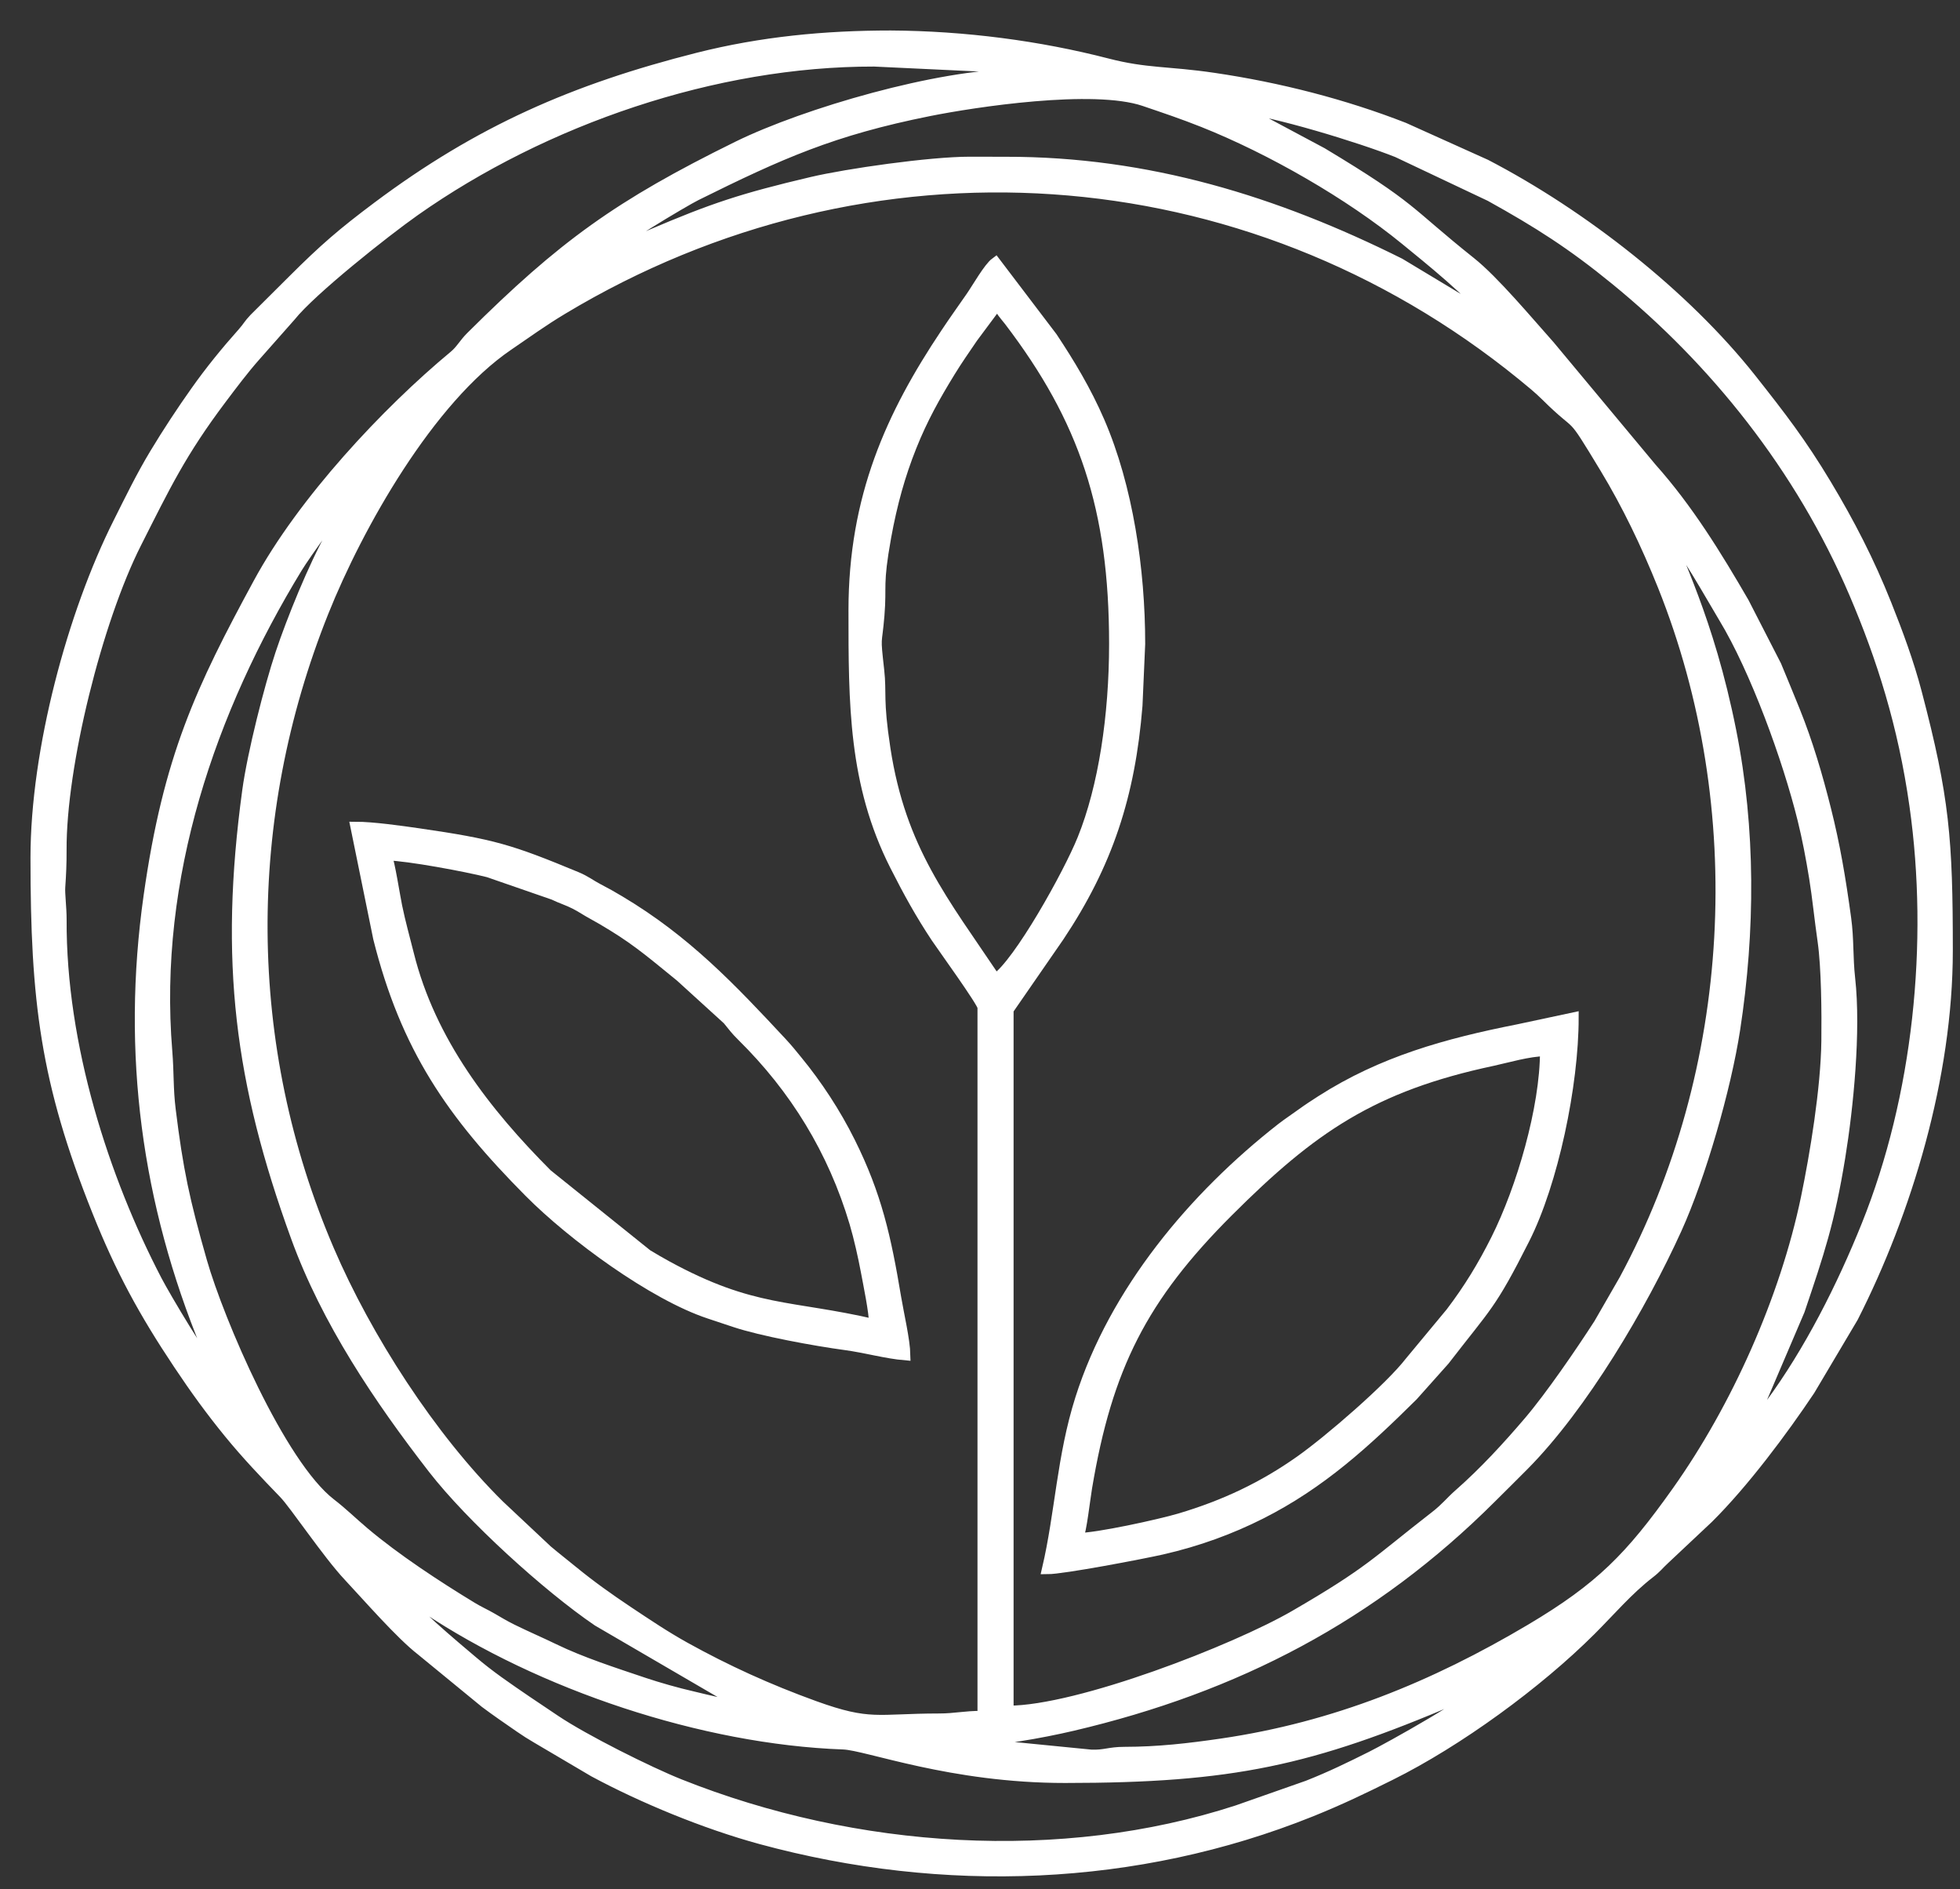
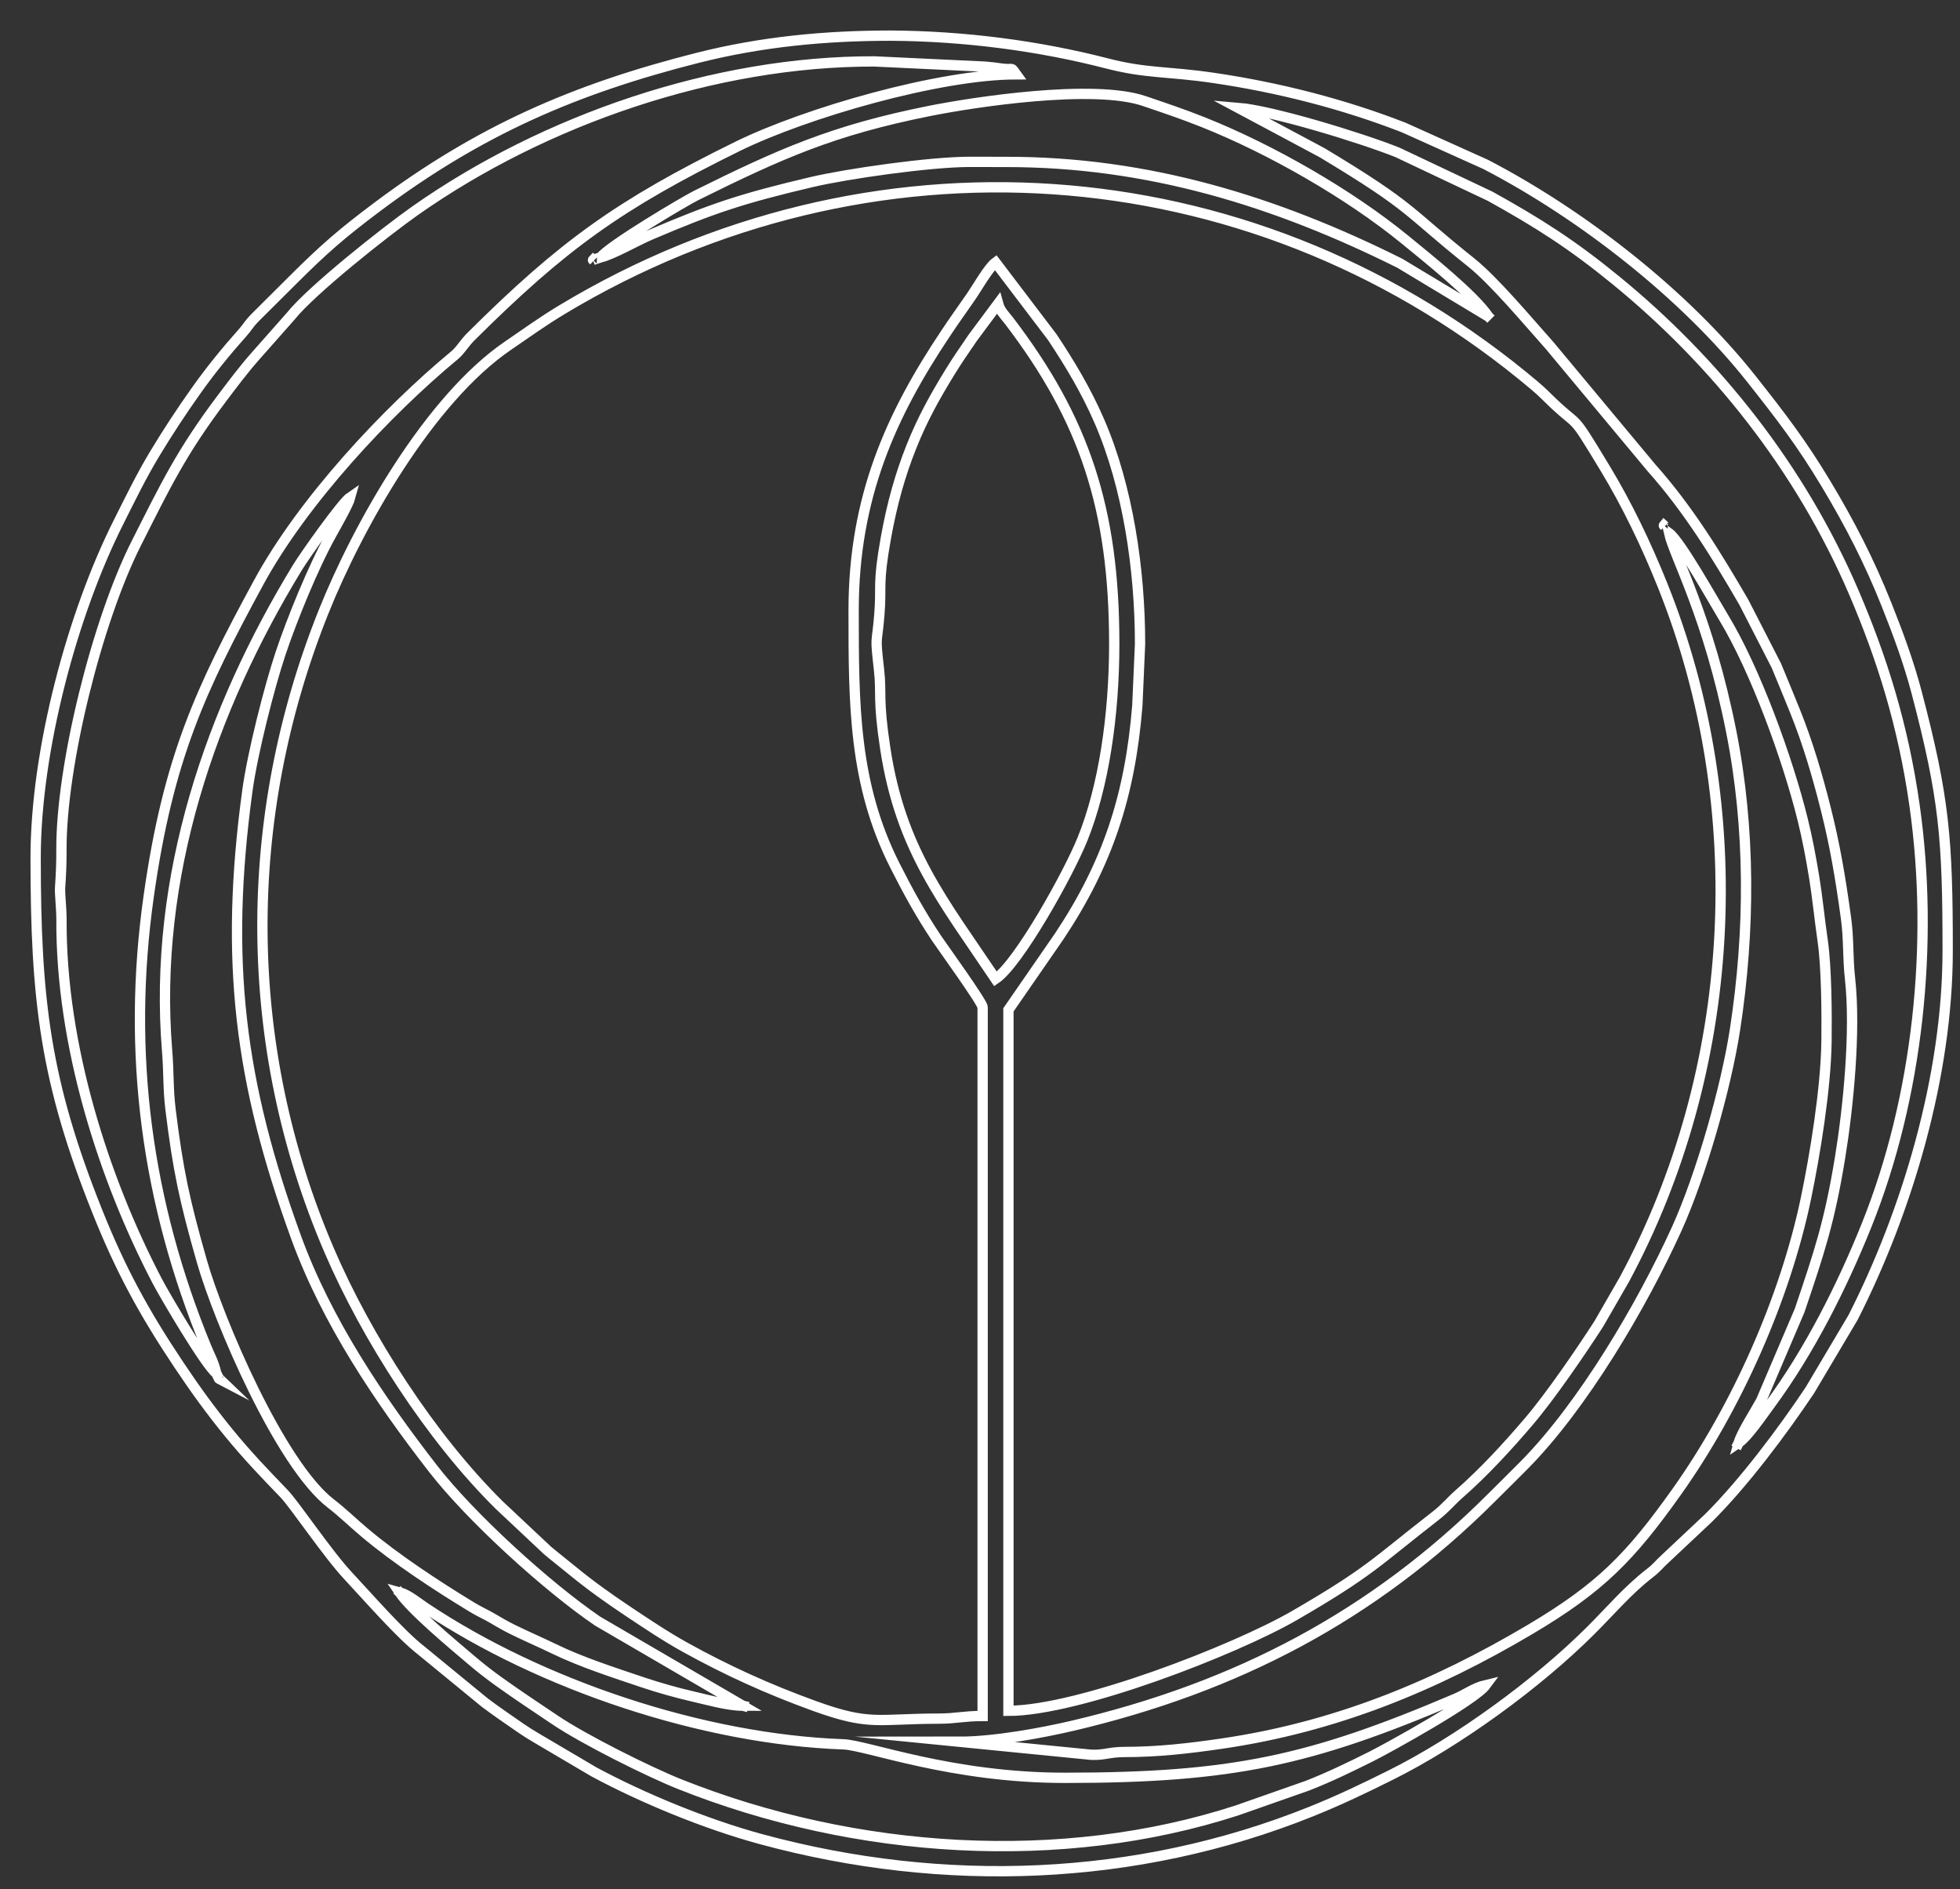
<svg xmlns="http://www.w3.org/2000/svg" width="55" height="53" viewBox="0 0 55 53" fill="none">
  <rect x="0" y="0" width="55" height="53" fill="#333333" stroke="none" />
-   <path fill-rule="evenodd" clip-rule="evenodd" d="M24.991 1C27.075 1.012 29.158 1.288 31.065 1.78C32.173 2.067 32.752 1.994 34.061 2.187C35.88 2.454 37.712 2.923 39.398 3.581L41.694 4.615C44.416 6.03 47.282 8.276 49.142 10.626C49.983 11.69 50.55 12.425 51.247 13.586C51.907 14.686 52.452 15.742 52.937 16.959C53.254 17.753 53.563 18.587 53.786 19.438C54.561 22.388 54.654 23.543 54.654 26.669C54.654 30.212 53.502 34.007 52 36.962L50.788 39.004C50.027 40.142 48.935 41.606 47.938 42.594L46.707 43.751C46.544 43.902 46.485 43.992 46.297 44.136C45.685 44.609 45.189 45.196 44.644 45.74C43.145 47.237 40.912 48.865 39.015 49.807C38.263 50.181 37.606 50.498 36.781 50.83C31.884 52.796 26.477 52.989 21.361 51.601C19.776 51.17 18.021 50.441 16.664 49.711L15.071 48.772C14.875 48.656 14.77 48.592 14.584 48.463C14.242 48.226 13.929 48.013 13.609 47.773L11.82 46.306C11.24 45.858 10.312 44.791 9.779 44.222C9.189 43.593 8.266 42.211 7.971 41.906C7.422 41.338 6.917 40.809 6.42 40.2C5.908 39.572 5.475 38.976 5.012 38.281C4.034 36.817 3.383 35.622 2.728 33.982C1.273 30.345 1 28.071 1 24.066C1 21.04 2.038 17.212 3.318 14.666C3.65 14.004 3.963 13.358 4.344 12.727C4.704 12.13 5.098 11.531 5.49 10.979C5.892 10.409 6.339 9.86 6.81 9.332C6.956 9.168 6.973 9.103 7.135 8.934L8.223 7.851C9.094 6.982 9.601 6.543 10.589 5.803C13.451 3.661 16.116 2.499 19.58 1.622C21.363 1.171 23.156 1 24.991 1ZM41.694 47.276C41.382 47.7 38.965 49.036 38.483 49.277C37.868 49.584 37.342 49.841 36.697 50.096L34.715 50.792C29.793 52.393 24.012 52.027 19.071 50.056C18.202 49.709 16.401 48.81 15.582 48.26C15.019 47.882 14.54 47.566 13.992 47.174C13.728 46.984 13.504 46.81 13.259 46.603C12.704 46.134 11.536 45.159 11.21 44.673C11.453 44.738 11.733 44.973 11.934 45.107C15.179 47.274 19.728 48.797 23.664 48.939C24.334 48.963 26.686 49.881 29.891 49.879C34.578 49.877 36.765 49.399 40.845 47.659C41.155 47.527 41.368 47.352 41.694 47.276ZM6.141 38.672L6.163 38.693C6.161 38.692 6.134 38.679 6.141 38.672ZM28.008 8.52C28.063 8.723 28.19 8.837 28.319 9.005C30.426 11.769 31.267 14.268 31.267 18.065C31.267 20.082 30.966 22.083 30.377 23.539C29.982 24.521 28.579 27.035 27.936 27.465C26.481 25.295 25.277 23.845 24.842 21.009C24.628 19.605 24.742 19.466 24.667 18.798C24.552 17.771 24.601 18.15 24.674 17.265C24.745 16.399 24.617 16.436 24.863 15.069C25.034 14.128 25.259 13.322 25.577 12.527C25.892 11.738 26.242 11.117 26.663 10.431C26.873 10.088 27.076 9.8 27.298 9.474L28.008 8.52ZM46.835 14.955C47.149 15.185 48.085 16.859 48.369 17.328C49.254 18.786 50.167 21.295 50.586 22.995C50.719 23.534 50.815 24.046 50.91 24.624C50.999 25.168 51.057 25.777 51.149 26.41C51.253 27.139 51.264 28.413 51.254 29.203C51.238 30.542 50.931 32.397 50.678 33.616C50.091 36.432 48.731 39.49 47.051 41.853C45.745 43.69 44.911 44.544 42.948 45.709C40.233 47.319 37.457 48.455 34.287 48.919C33.353 49.055 32.502 49.153 31.554 49.154C31.121 49.154 30.998 49.248 30.618 49.232L26.922 48.867C27.902 48.867 29.248 48.617 30.094 48.419C34.686 47.342 38.52 45.349 41.857 42.016C42.176 41.697 42.447 41.433 42.763 41.113C44.41 39.452 46.072 36.634 47.051 34.477C47.721 32.999 48.431 30.544 48.687 28.88C49.11 26.12 49.125 23.266 48.579 20.516C47.941 17.303 46.991 15.627 46.835 14.955ZM46.689 14.739L46.712 14.76C46.71 14.758 46.683 14.746 46.689 14.739ZM20.84 47.855C20.427 47.855 19.845 47.688 19.435 47.595C18.995 47.495 18.458 47.341 18.079 47.214C17.214 46.923 16.322 46.636 15.554 46.264C15.156 46.071 14.785 45.914 14.371 45.71C14.131 45.591 14.009 45.512 13.813 45.4C13.619 45.287 13.451 45.216 13.25 45.094C12.263 44.495 11.103 43.735 10.219 42.988C9.889 42.71 9.623 42.444 9.285 42.184C7.858 41.084 6.14 37.049 5.665 35.388C5.177 33.684 4.995 32.829 4.786 31.132C4.713 30.541 4.74 30.099 4.69 29.493C4.287 24.602 5.918 19.904 8.344 15.926C8.554 15.581 9.606 14.096 9.834 13.943C9.78 14.146 9.428 14.761 9.297 14.997C8.796 15.893 8.19 17.381 7.869 18.344C7.558 19.277 7.085 21.129 6.941 22.189C6.291 26.966 6.729 30.37 8.305 34.704C9.163 37.066 10.636 39.251 12.15 41.203C13.212 42.572 15.36 44.523 16.771 45.483L20.84 47.855ZM23.954 17.124C23.954 19.747 23.951 21.988 25.112 24.283C25.489 25.028 25.825 25.637 26.27 26.308C26.432 26.55 27.574 28.127 27.574 28.26V48.144C27.045 48.144 26.815 48.218 26.345 48.218C24.608 48.221 24.422 48.428 22.858 47.864C21.55 47.391 20.379 46.856 19.223 46.215C18.65 45.896 18.165 45.568 17.625 45.209C17.068 44.837 16.582 44.491 16.077 44.078C15.822 43.869 15.614 43.709 15.359 43.495L14.015 42.233C12.087 40.331 10.285 37.522 9.235 35.076C6.774 29.343 6.759 22.959 9.079 17.166C10.044 14.755 12.042 11.203 14.265 9.691C14.795 9.331 15.222 9.017 15.786 8.679C24.35 3.529 34.952 4.22 42.717 10.534C42.939 10.715 43.173 10.903 43.377 11.106C44.417 12.139 43.992 11.404 45.038 13.134C45.653 14.15 46.19 15.263 46.659 16.433C49.166 22.691 48.747 30.025 45.58 35.9L44.866 37.14C44.349 37.94 43.506 39.172 42.903 39.88C42.298 40.589 41.647 41.297 40.952 41.908C40.685 42.142 40.58 42.299 40.276 42.535C38.624 43.816 38.467 44.084 36.332 45.321C34.659 46.291 30.263 47.999 28.298 47.999V28.332L29.717 26.278C31.078 24.241 31.711 22.322 31.915 19.796L31.991 18.065C31.991 15.984 31.65 13.666 30.853 11.825C30.476 10.953 30.016 10.194 29.529 9.46L27.936 7.363C27.739 7.508 27.421 8.074 27.241 8.333C26.985 8.703 26.785 8.978 26.532 9.359C25.008 11.64 23.954 13.946 23.954 17.124ZM16.64 7.291L16.662 7.312C16.661 7.311 16.633 7.298 16.64 7.291ZM16.858 7.219C17.09 6.902 19.218 5.64 19.536 5.483C21.894 4.315 23.359 3.658 26.071 3.115C27.328 2.863 30.683 2.35 32.109 2.835C32.717 3.042 33.181 3.197 33.76 3.427C35.669 4.187 37.873 5.453 39.432 6.729C40.049 7.234 41.364 8.283 41.766 8.882L39.281 7.386C35.794 5.647 32.208 4.538 28.226 4.543C27.887 4.544 27.547 4.54 27.209 4.541C26.093 4.542 23.767 4.875 22.781 5.107C20.824 5.568 20.006 5.84 18.254 6.588C17.851 6.76 17.195 7.14 16.858 7.219ZM48.789 40.479C48.863 40.207 49.263 39.586 49.418 39.3L50.5 36.766C51.046 35.148 51.339 34.292 51.634 32.475C51.864 31.068 52.078 28.926 51.914 27.454C51.847 26.855 51.882 26.355 51.801 25.759C51.645 24.622 51.492 23.721 51.237 22.706C50.999 21.757 50.724 20.831 50.372 19.955C50.202 19.531 50.033 19.127 49.846 18.674L48.938 16.904C48.173 15.584 47.368 14.274 46.346 13.129L43.485 9.695C42.889 9.028 41.928 7.876 41.27 7.353C39.445 5.898 39.697 5.846 37.101 4.285L34.742 3.025C35.702 3.104 38.193 3.867 39.212 4.274L41.815 5.506C43.17 6.258 44.11 6.856 45.33 7.853C48.11 10.12 50.515 13.105 52.028 16.638C52.804 18.453 53.406 20.344 53.726 22.607C54.272 26.462 53.825 30.776 52.379 34.375C51.687 36.096 50.774 37.91 49.67 39.406C49.461 39.688 49.038 40.313 48.789 40.479ZM6.069 38.527C5.786 38.32 4.632 36.366 4.403 35.925C2.918 33.077 1.707 29.334 1.725 25.801C1.726 25.472 1.673 25.074 1.687 24.888C1.711 24.541 1.726 24.228 1.724 23.849C1.711 21.478 2.73 17.407 3.824 15.244C4.644 13.622 5.083 12.698 6.213 11.195C6.511 10.8 6.837 10.363 7.173 9.985L8.158 8.871C8.737 8.146 10.796 6.513 11.643 5.916C15.275 3.359 20.063 1.713 24.533 1.723L27.645 1.87C27.867 1.888 27.921 1.899 28.098 1.923C28.478 1.974 28.343 1.85 28.515 2.085C26.362 2.085 22.609 3.167 20.694 4.108C17.365 5.746 15.792 6.882 13.218 9.441C13.015 9.643 12.933 9.82 12.743 9.978C10.85 11.547 8.495 14.06 7.251 16.354C5.638 19.33 4.724 21.251 4.174 25.137C3.548 29.555 4.122 33.744 5.789 37.794C5.895 38.054 5.994 38.205 6.069 38.527Z" fill="white" />
-   <path fill-rule="evenodd" clip-rule="evenodd" d="M24.991 1C27.075 1.012 29.158 1.288 31.065 1.78C32.173 2.067 32.752 1.994 34.061 2.187C35.88 2.454 37.712 2.923 39.398 3.581L41.694 4.615C44.416 6.03 47.282 8.276 49.142 10.626C49.983 11.69 50.55 12.425 51.247 13.586C51.907 14.686 52.452 15.742 52.937 16.959C53.254 17.753 53.563 18.587 53.786 19.438C54.561 22.388 54.654 23.543 54.654 26.669C54.654 30.212 53.502 34.007 52 36.962L50.788 39.004C50.027 40.142 48.935 41.606 47.938 42.594L46.707 43.751C46.544 43.902 46.485 43.992 46.297 44.136C45.685 44.609 45.189 45.196 44.644 45.74C43.145 47.237 40.912 48.865 39.015 49.807C38.263 50.181 37.606 50.498 36.781 50.83C31.884 52.796 26.477 52.989 21.361 51.601C19.776 51.17 18.021 50.441 16.664 49.711L15.071 48.772C14.875 48.656 14.77 48.592 14.584 48.463C14.242 48.226 13.929 48.013 13.609 47.773L11.82 46.306C11.24 45.858 10.312 44.791 9.779 44.222C9.189 43.593 8.266 42.211 7.971 41.906C7.422 41.338 6.917 40.809 6.42 40.2C5.908 39.572 5.475 38.976 5.012 38.281C4.034 36.817 3.383 35.622 2.728 33.982C1.273 30.345 1 28.071 1 24.066C1 21.04 2.038 17.212 3.318 14.666C3.65 14.004 3.963 13.358 4.344 12.727C4.704 12.13 5.098 11.531 5.49 10.979C5.892 10.409 6.339 9.86 6.81 9.332C6.956 9.168 6.973 9.103 7.135 8.934L8.223 7.851C9.094 6.982 9.601 6.543 10.589 5.803C13.451 3.661 16.116 2.499 19.58 1.622C21.363 1.171 23.156 1 24.991 1ZM41.694 47.276C41.382 47.7 38.965 49.036 38.483 49.277C37.868 49.584 37.342 49.841 36.697 50.096L34.715 50.792C29.793 52.393 24.012 52.027 19.071 50.056C18.202 49.709 16.401 48.81 15.582 48.26C15.019 47.882 14.54 47.566 13.992 47.174C13.728 46.984 13.504 46.81 13.259 46.603C12.704 46.134 11.536 45.159 11.21 44.673C11.453 44.738 11.733 44.973 11.934 45.107C15.179 47.274 19.728 48.797 23.664 48.939C24.334 48.963 26.686 49.881 29.891 49.879C34.578 49.877 36.765 49.399 40.845 47.659C41.155 47.527 41.368 47.352 41.694 47.276ZM6.141 38.672L6.163 38.693C6.161 38.692 6.134 38.679 6.141 38.672ZM28.008 8.52C28.063 8.723 28.19 8.837 28.319 9.005C30.426 11.769 31.267 14.268 31.267 18.065C31.267 20.082 30.966 22.083 30.377 23.539C29.982 24.521 28.579 27.035 27.936 27.465C26.481 25.295 25.277 23.845 24.843 21.009C24.628 19.605 24.742 19.466 24.667 18.798C24.552 17.771 24.601 18.15 24.674 17.265C24.745 16.399 24.617 16.436 24.863 15.069C25.034 14.128 25.259 13.322 25.577 12.527C25.892 11.738 26.242 11.117 26.663 10.431C26.873 10.088 27.077 9.8 27.298 9.474L28.008 8.52ZM46.835 14.955C47.149 15.185 48.085 16.859 48.369 17.328C49.254 18.786 50.167 21.295 50.586 22.995C50.719 23.534 50.815 24.046 50.91 24.624C50.999 25.168 51.057 25.777 51.149 26.41C51.253 27.139 51.264 28.413 51.254 29.203C51.238 30.542 50.931 32.397 50.678 33.616C50.091 36.432 48.731 39.49 47.051 41.853C45.745 43.69 44.911 44.544 42.948 45.709C40.233 47.319 37.457 48.455 34.287 48.919C33.353 49.055 32.502 49.153 31.554 49.154C31.121 49.154 30.998 49.248 30.618 49.232L26.922 48.867C27.902 48.867 29.248 48.617 30.094 48.419C34.686 47.342 38.52 45.349 41.857 42.016C42.176 41.697 42.447 41.433 42.763 41.113C44.41 39.452 46.072 36.634 47.051 34.477C47.721 32.999 48.431 30.544 48.687 28.88C49.11 26.12 49.125 23.266 48.579 20.516C47.941 17.303 46.991 15.627 46.835 14.955ZM46.689 14.739L46.712 14.76C46.71 14.758 46.683 14.746 46.689 14.739ZM20.84 47.855C20.428 47.855 19.845 47.688 19.435 47.595C18.995 47.495 18.458 47.341 18.079 47.214C17.214 46.923 16.322 46.636 15.554 46.264C15.156 46.071 14.785 45.914 14.371 45.71C14.131 45.591 14.009 45.512 13.813 45.4C13.619 45.287 13.451 45.216 13.25 45.094C12.263 44.495 11.103 43.735 10.219 42.988C9.889 42.71 9.623 42.444 9.285 42.184C7.858 41.084 6.14 37.049 5.665 35.388C5.178 33.684 4.995 32.829 4.786 31.132C4.713 30.541 4.74 30.099 4.69 29.493C4.287 24.602 5.919 19.904 8.344 15.926C8.554 15.581 9.606 14.096 9.834 13.943C9.78 14.146 9.428 14.761 9.297 14.997C8.796 15.893 8.19 17.381 7.869 18.344C7.558 19.277 7.085 21.129 6.941 22.189C6.291 26.966 6.729 30.37 8.305 34.704C9.163 37.066 10.636 39.251 12.15 41.203C13.212 42.572 15.36 44.523 16.771 45.483L20.84 47.855ZM23.954 17.124C23.954 19.747 23.951 21.988 25.112 24.283C25.489 25.028 25.825 25.637 26.27 26.308C26.432 26.55 27.574 28.127 27.574 28.26V48.144C27.045 48.144 26.815 48.218 26.345 48.218C24.608 48.221 24.422 48.428 22.858 47.864C21.55 47.391 20.379 46.856 19.223 46.215C18.65 45.896 18.166 45.568 17.625 45.209C17.069 44.837 16.582 44.491 16.077 44.078C15.822 43.869 15.614 43.709 15.359 43.495L14.015 42.233C12.087 40.331 10.285 37.522 9.235 35.076C6.774 29.343 6.759 22.959 9.079 17.166C10.044 14.755 12.042 11.203 14.265 9.691C14.795 9.331 15.222 9.017 15.786 8.679C24.35 3.529 34.952 4.22 42.718 10.534C42.939 10.715 43.173 10.903 43.377 11.106C44.417 12.139 43.992 11.404 45.038 13.134C45.653 14.15 46.19 15.263 46.659 16.433C49.166 22.691 48.747 30.025 45.58 35.9L44.866 37.14C44.35 37.94 43.506 39.172 42.903 39.88C42.298 40.589 41.647 41.297 40.952 41.908C40.685 42.142 40.58 42.299 40.276 42.535C38.624 43.816 38.467 44.084 36.332 45.321C34.659 46.291 30.263 47.999 28.298 47.999V28.332L29.718 26.278C31.078 24.241 31.711 22.322 31.915 19.796L31.991 18.065C31.991 15.984 31.65 13.666 30.853 11.825C30.476 10.953 30.016 10.194 29.529 9.46L27.936 7.363C27.739 7.508 27.421 8.074 27.241 8.333C26.985 8.703 26.785 8.978 26.532 9.359C25.008 11.64 23.954 13.946 23.954 17.124ZM16.64 7.291L16.662 7.312C16.661 7.311 16.633 7.298 16.64 7.291ZM16.858 7.219C17.09 6.902 19.219 5.64 19.537 5.483C21.894 4.315 23.359 3.658 26.071 3.115C27.328 2.863 30.683 2.35 32.109 2.835C32.717 3.042 33.181 3.197 33.76 3.427C35.669 4.187 37.873 5.453 39.433 6.729C40.049 7.234 41.364 8.282 41.766 8.882L39.281 7.386C35.794 5.647 32.208 4.538 28.226 4.543C27.887 4.544 27.547 4.54 27.209 4.541C26.093 4.542 23.767 4.875 22.781 5.107C20.824 5.568 20.006 5.84 18.254 6.588C17.851 6.76 17.195 7.14 16.858 7.219ZM48.789 40.479C48.863 40.207 49.263 39.586 49.418 39.3L50.5 36.766C51.046 35.148 51.339 34.292 51.635 32.475C51.865 31.068 52.078 28.926 51.914 27.454C51.847 26.855 51.883 26.355 51.801 25.759C51.645 24.622 51.492 23.721 51.237 22.706C50.999 21.757 50.725 20.831 50.372 19.955C50.202 19.531 50.033 19.127 49.846 18.674L48.938 16.904C48.173 15.584 47.368 14.274 46.346 13.129L43.485 9.695C42.889 9.028 41.928 7.876 41.27 7.353C39.445 5.898 39.697 5.846 37.101 4.285L34.742 3.025C35.702 3.104 38.193 3.867 39.212 4.274L41.815 5.506C43.17 6.258 44.11 6.856 45.33 7.853C48.11 10.12 50.515 13.105 52.028 16.638C52.804 18.453 53.406 20.344 53.726 22.607C54.272 26.462 53.825 30.776 52.379 34.375C51.687 36.096 50.774 37.91 49.67 39.406C49.461 39.688 49.038 40.313 48.789 40.479ZM6.069 38.527C5.786 38.32 4.632 36.366 4.403 35.925C2.918 33.077 1.707 29.334 1.725 25.801C1.726 25.472 1.673 25.074 1.687 24.888C1.711 24.541 1.726 24.228 1.724 23.849C1.711 21.478 2.73 17.407 3.824 15.244C4.644 13.622 5.083 12.698 6.213 11.195C6.511 10.8 6.837 10.363 7.173 9.985L8.158 8.871C8.737 8.146 10.796 6.513 11.643 5.916C15.275 3.359 20.063 1.713 24.533 1.723L27.645 1.87C27.867 1.888 27.921 1.899 28.098 1.923C28.478 1.974 28.343 1.85 28.515 2.085C26.362 2.085 22.609 3.167 20.694 4.108C17.365 5.746 15.792 6.882 13.218 9.441C13.015 9.643 12.933 9.82 12.743 9.978C10.85 11.547 8.495 14.06 7.252 16.354C5.638 19.33 4.724 21.251 4.174 25.137C3.548 29.555 4.122 33.744 5.789 37.794C5.895 38.054 5.994 38.205 6.069 38.527Z" fill="white" />
  <path d="M20.84 47.855L20.996 47.894M20.84 47.855C20.428 47.855 19.845 47.689 19.435 47.595C18.995 47.495 18.458 47.341 18.079 47.214C17.214 46.923 16.322 46.636 15.554 46.264C15.156 46.071 14.785 45.914 14.371 45.71C14.131 45.591 14.009 45.512 13.813 45.4C13.619 45.287 13.451 45.216 13.25 45.094C12.263 44.495 11.103 43.735 10.219 42.988C9.889 42.71 9.623 42.444 9.285 42.184C7.858 41.084 6.14 37.049 5.665 35.388C5.178 33.684 4.995 32.829 4.786 31.132C4.713 30.541 4.74 30.099 4.69 29.493C4.287 24.602 5.919 19.904 8.344 15.926C8.554 15.581 9.606 14.096 9.834 13.943C9.78 14.146 9.428 14.761 9.297 14.997C8.796 15.893 8.19 17.381 7.869 18.344C7.558 19.277 7.085 21.129 6.941 22.189C6.291 26.966 6.729 30.37 8.305 34.704C9.163 37.066 10.636 39.251 12.15 41.203C13.212 42.572 15.36 44.523 16.771 45.483L20.84 47.855ZM11.21 44.673C11.536 45.159 12.704 46.134 13.259 46.603C13.504 46.81 13.728 46.984 13.992 47.174C14.54 47.566 15.019 47.882 15.582 48.26C16.401 48.81 18.202 49.709 19.071 50.056C24.012 52.027 29.793 52.393 34.715 50.792L36.697 50.096C37.342 49.841 37.868 49.584 38.483 49.277C38.965 49.036 41.382 47.7 41.694 47.276C41.368 47.352 41.155 47.527 40.845 47.659C36.765 49.399 34.578 49.877 29.891 49.879C26.686 49.881 24.334 48.963 23.664 48.939C19.728 48.797 15.179 47.274 11.934 45.107C11.733 44.973 11.453 44.738 11.21 44.673ZM11.21 44.673L11.138 44.601M48.789 40.479L48.717 40.624M48.789 40.479C48.863 40.207 49.263 39.586 49.418 39.3L50.5 36.766C51.046 35.148 51.339 34.292 51.635 32.475C51.865 31.068 52.078 28.926 51.914 27.454C51.847 26.855 51.883 26.355 51.801 25.759C51.645 24.622 51.492 23.721 51.237 22.706C50.999 21.757 50.725 20.831 50.372 19.955C50.202 19.531 50.033 19.127 49.846 18.674L48.938 16.904C48.173 15.584 47.368 14.274 46.346 13.129L43.485 9.695C42.889 9.028 41.928 7.876 41.27 7.353C39.445 5.898 39.697 5.846 37.101 4.285L34.742 3.025C35.702 3.104 38.193 3.867 39.212 4.274L41.815 5.506C43.17 6.258 44.11 6.856 45.33 7.853C48.11 10.12 50.515 13.105 52.028 16.638C52.804 18.453 53.406 20.344 53.726 22.607C54.272 26.462 53.825 30.776 52.379 34.375C51.687 36.096 50.774 37.91 49.67 39.406C49.461 39.688 49.038 40.313 48.789 40.479ZM6.141 38.672L6.163 38.693C6.161 38.692 6.134 38.679 6.141 38.672ZM6.141 38.672L6.069 38.527M6.069 38.527C5.786 38.32 4.632 36.366 4.403 35.925C2.918 33.077 1.707 29.334 1.725 25.801C1.726 25.472 1.673 25.074 1.687 24.888C1.711 24.541 1.726 24.228 1.724 23.849C1.711 21.478 2.73 17.407 3.824 15.244C4.644 13.622 5.083 12.698 6.213 11.195C6.511 10.8 6.837 10.363 7.173 9.985L8.158 8.871C8.737 8.146 10.796 6.513 11.643 5.916C15.275 3.359 20.063 1.713 24.533 1.723L27.645 1.87C27.867 1.888 27.921 1.899 28.098 1.923C28.478 1.974 28.343 1.85 28.515 2.085C26.362 2.085 22.609 3.167 20.694 4.108C17.365 5.746 15.792 6.882 13.218 9.441C13.015 9.643 12.933 9.82 12.743 9.978C10.85 11.547 8.495 14.06 7.252 16.354C5.638 19.33 4.724 21.251 4.174 25.137C3.548 29.555 4.122 33.744 5.789 37.794C5.895 38.054 5.994 38.205 6.069 38.527ZM41.838 8.954L41.766 8.882M41.766 8.882C41.364 8.282 40.049 7.234 39.433 6.729C37.873 5.453 35.669 4.187 33.76 3.427C33.181 3.197 32.717 3.042 32.109 2.835C30.683 2.35 27.328 2.863 26.071 3.115C23.359 3.658 21.894 4.315 19.537 5.483C19.219 5.64 17.09 6.902 16.858 7.219M41.766 8.882L39.281 7.386C35.794 5.647 32.208 4.538 28.226 4.543C27.887 4.544 27.547 4.54 27.209 4.541C26.093 4.542 23.767 4.875 22.781 5.107C20.824 5.568 20.006 5.84 18.254 6.588C17.851 6.76 17.195 7.14 16.858 7.219M16.64 7.291L16.662 7.312C16.661 7.311 16.633 7.298 16.64 7.291ZM16.64 7.291L16.858 7.219M24.991 1C27.075 1.012 29.158 1.288 31.065 1.78C32.173 2.067 32.752 1.994 34.061 2.187C35.88 2.454 37.712 2.923 39.398 3.581L41.694 4.615C44.416 6.03 47.282 8.276 49.142 10.626C49.983 11.69 50.55 12.425 51.247 13.586C51.907 14.686 52.452 15.742 52.937 16.959C53.254 17.753 53.563 18.587 53.786 19.438C54.561 22.388 54.654 23.543 54.654 26.669C54.654 30.212 53.502 34.007 52 36.962L50.788 39.004C50.027 40.142 48.935 41.606 47.938 42.594L46.707 43.751C46.544 43.902 46.485 43.992 46.297 44.136C45.685 44.609 45.189 45.196 44.644 45.74C43.145 47.237 40.912 48.865 39.015 49.807C38.263 50.181 37.606 50.498 36.781 50.83C31.884 52.796 26.477 52.989 21.361 51.601C19.776 51.17 18.021 50.441 16.664 49.711L15.071 48.772C14.875 48.656 14.77 48.592 14.584 48.463C14.242 48.226 13.929 48.013 13.609 47.773L11.82 46.306C11.24 45.858 10.312 44.791 9.779 44.222C9.189 43.593 8.266 42.211 7.971 41.906C7.422 41.338 6.917 40.809 6.42 40.2C5.908 39.572 5.475 38.976 5.012 38.281C4.034 36.817 3.383 35.622 2.728 33.982C1.273 30.345 1 28.071 1 24.066C1 21.04 2.038 17.212 3.318 14.666C3.65 14.004 3.963 13.358 4.344 12.727C4.704 12.13 5.098 11.531 5.49 10.979C5.892 10.409 6.339 9.86 6.81 9.332C6.956 9.168 6.973 9.103 7.135 8.934L8.223 7.851C9.094 6.982 9.601 6.543 10.589 5.803C13.451 3.661 16.116 2.499 19.58 1.622C21.363 1.171 23.156 1 24.991 1ZM28.008 8.52C28.063 8.723 28.19 8.837 28.319 9.005C30.426 11.769 31.267 14.268 31.267 18.065C31.267 20.082 30.966 22.083 30.377 23.539C29.982 24.521 28.579 27.035 27.936 27.465C26.481 25.295 25.277 23.845 24.843 21.009C24.628 19.605 24.742 19.466 24.667 18.798C24.552 17.771 24.601 18.15 24.674 17.265C24.745 16.399 24.617 16.436 24.863 15.069C25.034 14.128 25.259 13.322 25.577 12.527C25.892 11.738 26.242 11.117 26.663 10.431C26.873 10.088 27.077 9.8 27.298 9.474L28.008 8.52ZM46.835 14.955C47.149 15.185 48.085 16.859 48.369 17.328C49.254 18.786 50.167 21.295 50.586 22.995C50.719 23.534 50.815 24.046 50.91 24.624C50.999 25.168 51.057 25.777 51.149 26.41C51.253 27.139 51.264 28.413 51.254 29.203C51.238 30.542 50.931 32.397 50.678 33.616C50.091 36.432 48.731 39.49 47.051 41.853C45.745 43.69 44.911 44.544 42.948 45.709C40.233 47.319 37.457 48.455 34.287 48.919C33.353 49.055 32.502 49.153 31.554 49.154C31.121 49.154 30.998 49.248 30.618 49.232L26.922 48.867C27.902 48.867 29.248 48.617 30.094 48.419C34.686 47.342 38.52 45.349 41.857 42.016C42.176 41.697 42.447 41.433 42.763 41.113C44.41 39.452 46.072 36.634 47.051 34.477C47.721 32.999 48.431 30.544 48.687 28.88C49.11 26.12 49.125 23.266 48.579 20.516C47.941 17.303 46.991 15.627 46.835 14.955ZM46.689 14.739L46.712 14.76C46.71 14.758 46.683 14.746 46.689 14.739ZM23.954 17.124C23.954 19.747 23.951 21.988 25.112 24.283C25.489 25.028 25.825 25.637 26.27 26.308C26.432 26.55 27.574 28.127 27.574 28.26V48.144C27.045 48.144 26.815 48.218 26.345 48.218C24.608 48.221 24.422 48.428 22.858 47.864C21.55 47.391 20.379 46.856 19.223 46.215C18.65 45.896 18.166 45.568 17.625 45.209C17.069 44.837 16.582 44.491 16.077 44.078C15.822 43.869 15.614 43.709 15.359 43.495L14.015 42.233C12.087 40.331 10.285 37.522 9.235 35.076C6.774 29.343 6.759 22.959 9.079 17.166C10.044 14.755 12.042 11.203 14.265 9.691C14.795 9.331 15.222 9.017 15.786 8.679C24.35 3.529 34.952 4.22 42.718 10.534C42.939 10.715 43.173 10.903 43.377 11.106C44.417 12.139 43.992 11.404 45.038 13.134C45.653 14.15 46.19 15.263 46.659 16.433C49.166 22.691 48.747 30.025 45.58 35.9L44.866 37.14C44.35 37.94 43.506 39.172 42.903 39.88C42.298 40.589 41.647 41.297 40.952 41.908C40.685 42.142 40.58 42.299 40.276 42.535C38.624 43.816 38.467 44.084 36.332 45.321C34.659 46.291 30.263 47.999 28.298 47.999V28.332L29.718 26.278C31.078 24.241 31.711 22.322 31.915 19.796L31.991 18.065C31.991 15.984 31.65 13.666 30.853 11.825C30.476 10.953 30.016 10.194 29.529 9.46L27.936 7.363C27.739 7.508 27.421 8.074 27.241 8.333C26.985 8.703 26.785 8.978 26.532 9.359C25.008 11.64 23.954 13.946 23.954 17.124Z" stroke="white" stroke-width="0.289" stroke-miterlimit="22.926" />
-   <path fill-rule="evenodd" clip-rule="evenodd" d="M10.848 23.994C11.459 24.008 13.104 24.318 13.702 24.47L15.53 25.103C15.754 25.211 15.938 25.264 16.136 25.366C16.326 25.463 16.449 25.554 16.641 25.657C16.836 25.763 16.979 25.848 17.189 25.977C17.943 26.438 18.432 26.87 19.092 27.403L20.418 28.61C20.586 28.812 20.623 28.878 20.821 29.074C22.305 30.537 23.377 32.279 23.98 34.307C24.104 34.723 24.225 35.27 24.297 35.654C24.373 36.065 24.525 36.781 24.533 37.154C22.17 36.604 21.133 36.835 18.715 35.516C18.494 35.395 18.361 35.316 18.164 35.198L15.355 32.942C13.64 31.223 12.083 29.231 11.471 26.771C11.353 26.302 11.238 25.894 11.143 25.435C11.08 25.134 10.937 24.193 10.848 23.994ZM25.402 38.021C25.393 37.594 25.222 36.873 25.143 36.4C24.861 34.714 24.6 33.536 23.857 32.044C23.451 31.226 22.928 30.432 22.377 29.762C22.208 29.555 22.128 29.452 21.945 29.254C20.524 27.728 19.252 26.381 17.388 25.272C17.154 25.133 17.016 25.054 16.785 24.935C16.566 24.821 16.436 24.709 16.177 24.602C14.313 23.83 13.843 23.687 11.749 23.383C11.245 23.31 10.455 23.199 9.979 23.199L10.616 26.323C11.388 29.397 12.67 31.253 14.849 33.448C16.065 34.674 18.332 36.336 19.907 36.856C20.161 36.94 20.36 37.006 20.613 37.091C21.363 37.343 22.869 37.62 23.733 37.736C24.28 37.81 24.876 37.977 25.402 38.021Z" fill="white" stroke="white" stroke-width="0.289" stroke-miterlimit="22.926" />
-   <path fill-rule="evenodd" clip-rule="evenodd" d="M30.253 43.154C30.35 42.953 30.444 42.078 30.501 41.74C31.068 38.352 32.059 36.398 34.47 33.99C36.808 31.655 38.511 30.478 41.892 29.76C42.266 29.68 42.91 29.489 43.359 29.489C43.359 31.096 42.694 33.348 41.983 34.767C41.609 35.515 41.211 36.166 40.711 36.824L39.563 38.207C38.998 38.939 37.297 40.409 36.48 40.985C35.452 41.711 34.37 42.227 33.103 42.603C32.526 42.773 30.784 43.154 30.253 43.154ZM29.384 44.022C29.831 44.022 32.06 43.595 32.599 43.473C33.622 43.24 34.535 42.901 35.371 42.481C37.073 41.624 38.327 40.468 39.648 39.16L40.535 38.166C41.736 36.609 41.831 36.644 42.779 34.767C43.582 33.181 44.155 30.444 44.155 28.549L42.604 28.88C40.588 29.279 38.786 29.778 37.072 30.876C36.871 31.006 36.711 31.108 36.51 31.254C36.313 31.398 36.141 31.508 35.962 31.647C33.492 33.577 31.273 36.228 30.316 39.241C29.798 40.871 29.753 42.442 29.384 44.022Z" fill="white" stroke="white" stroke-width="0.289" stroke-miterlimit="22.926" />
</svg>